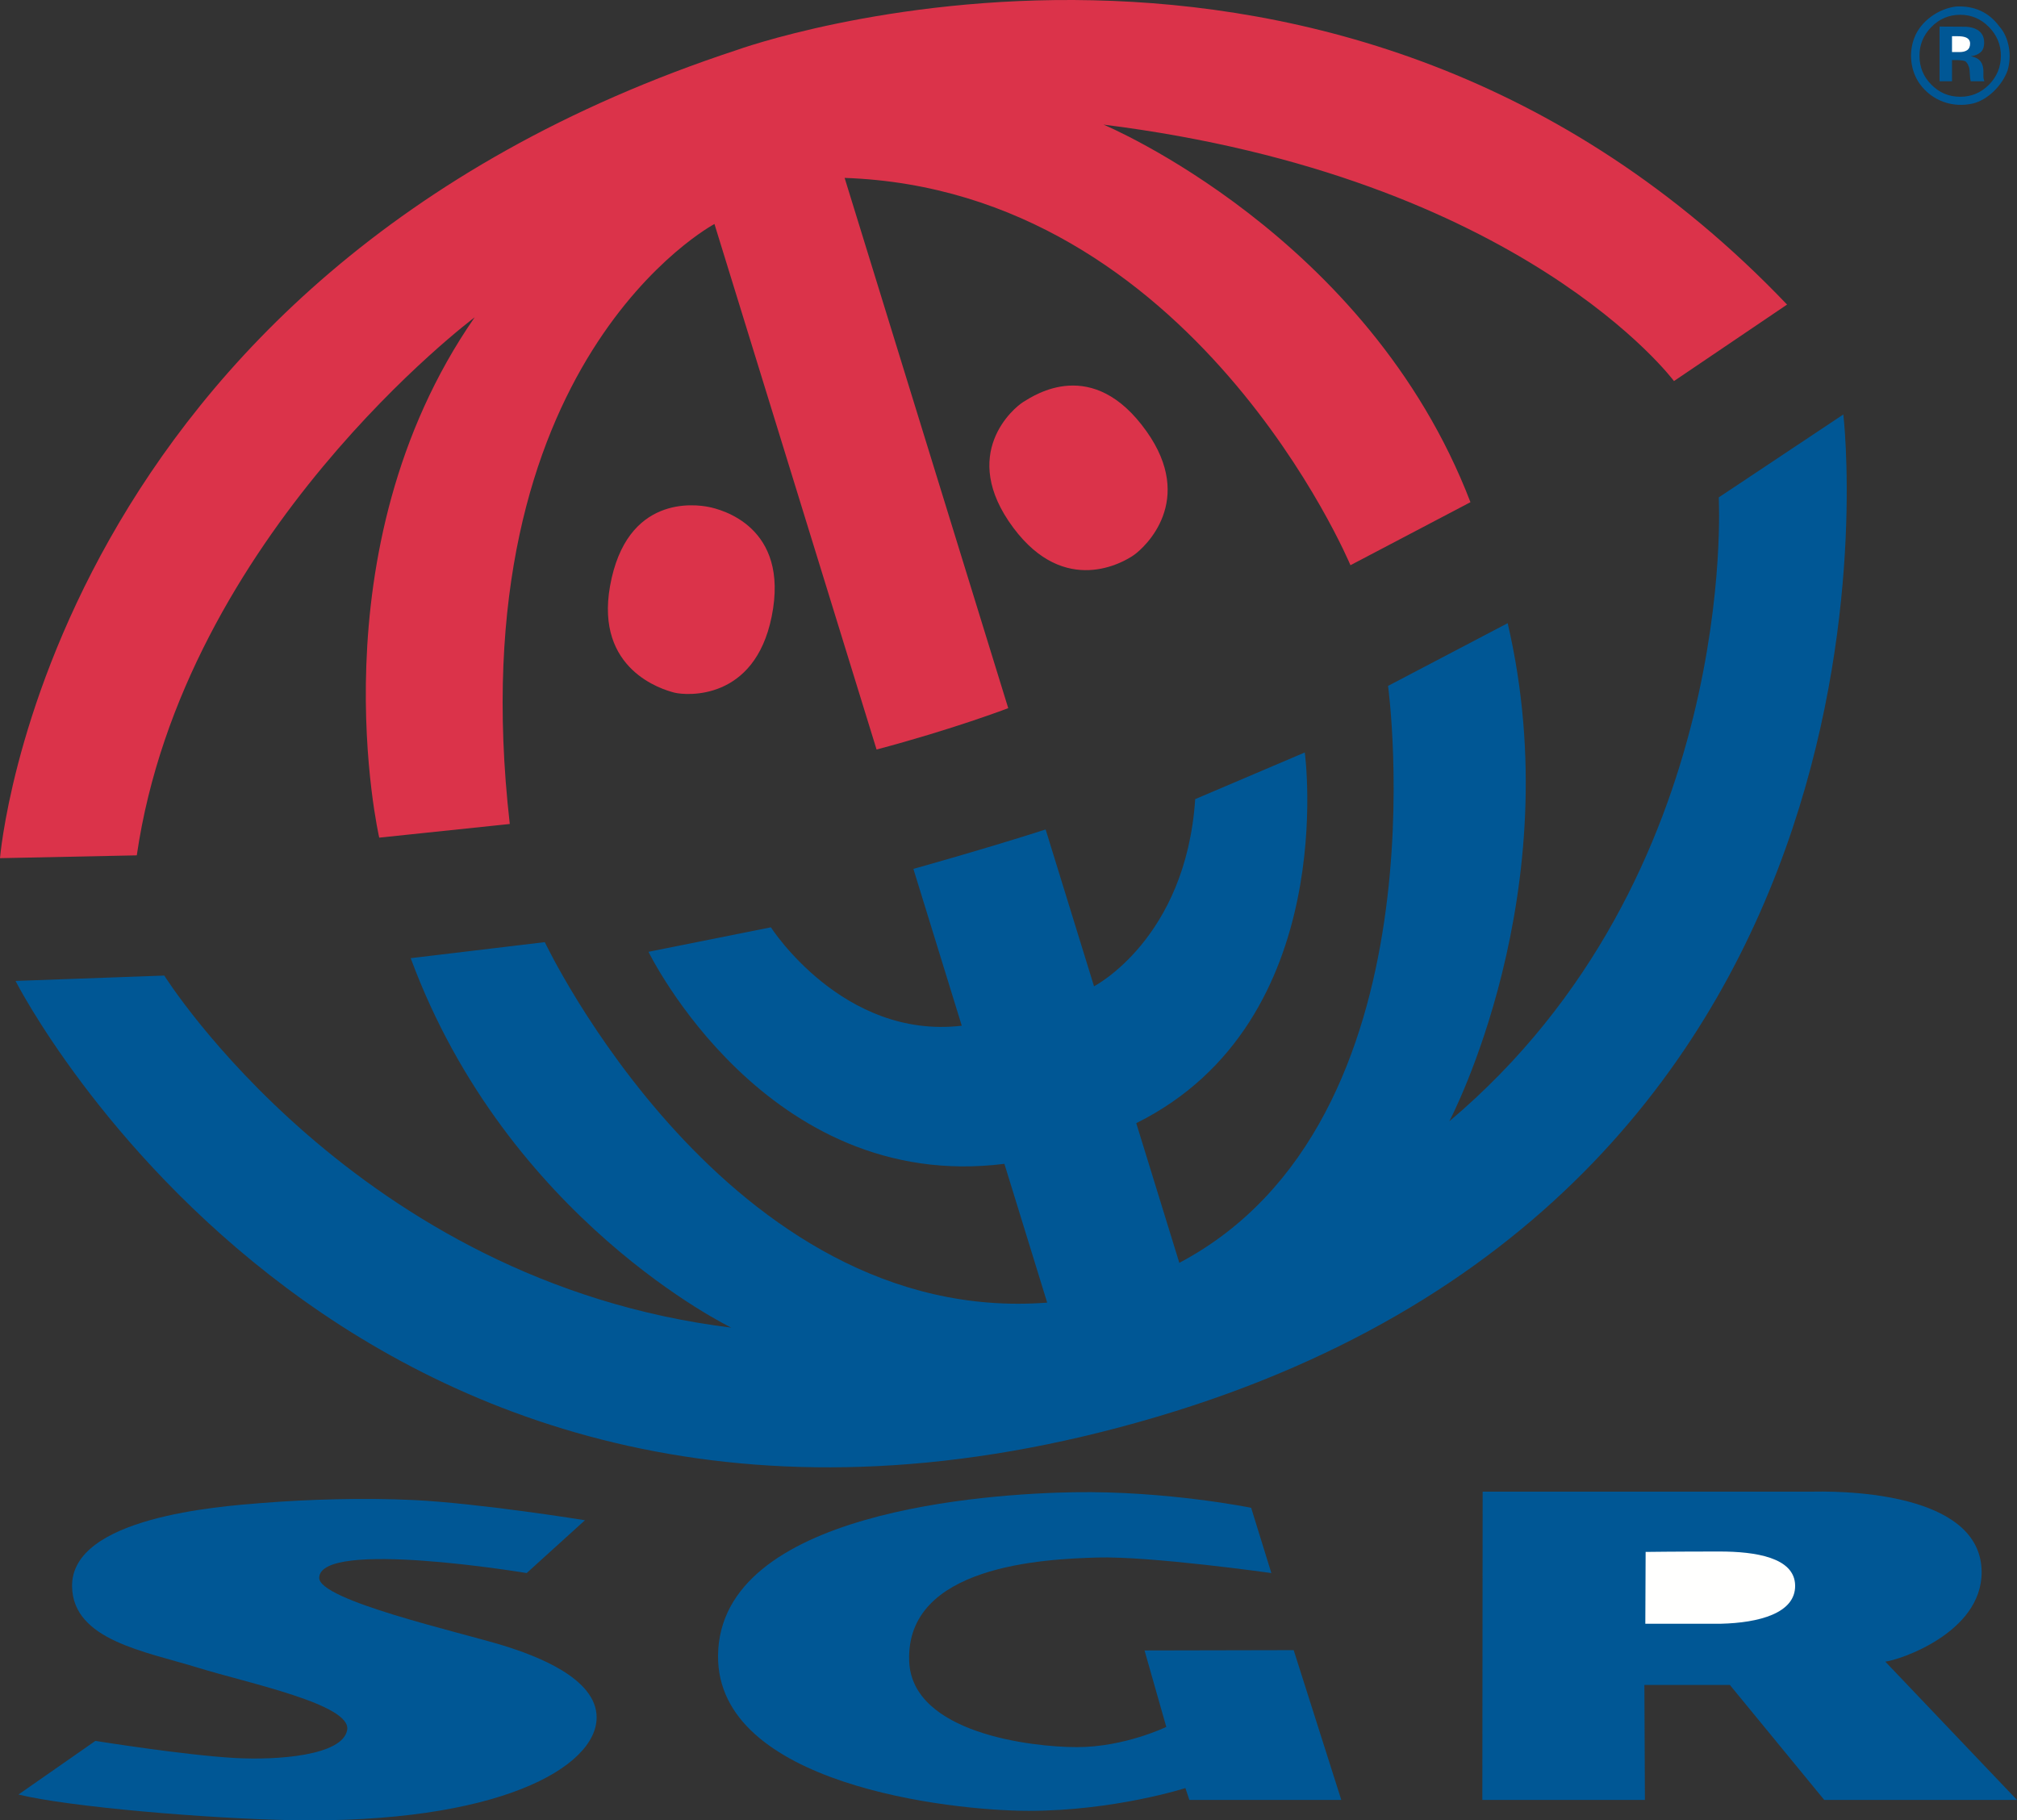
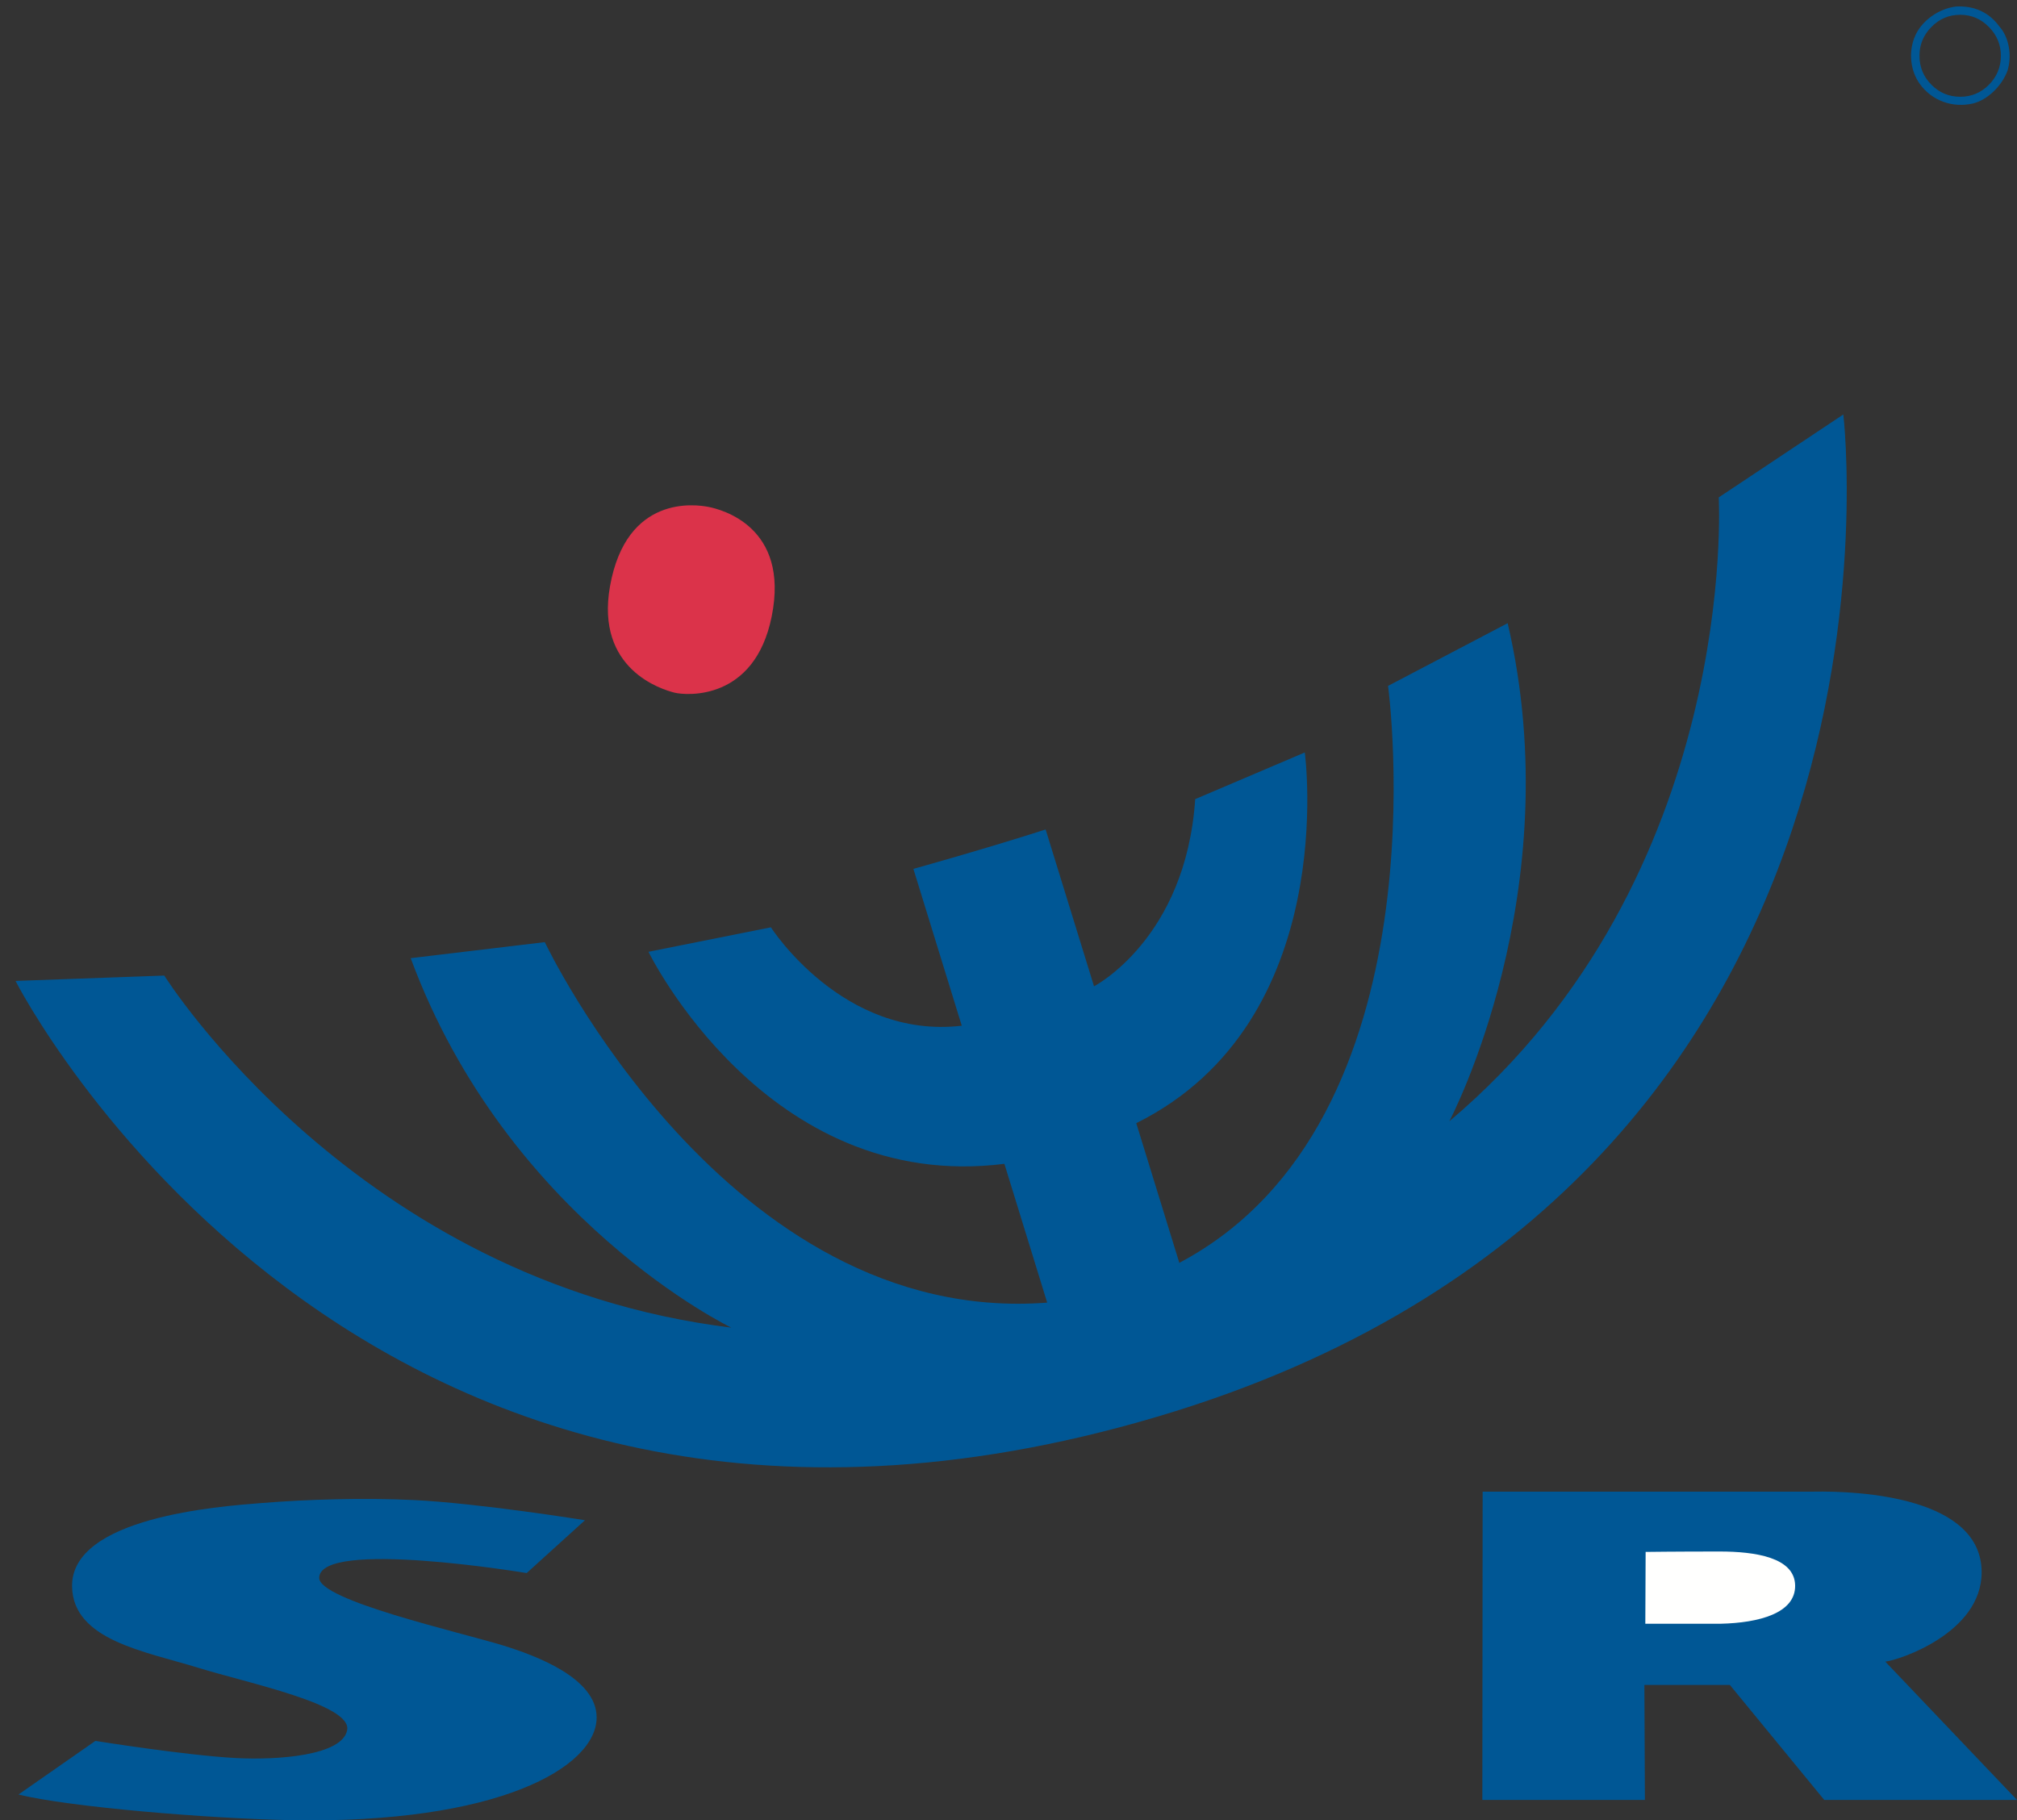
<svg xmlns="http://www.w3.org/2000/svg" width="64.675px" height="58.374px" viewBox="0 0 64.675 58.374" version="1.1">
  <rect x="0" y="0" width="64.675" height="58.374" fill="#333333" stroke="none" />
  <title>SGR Logo kleur ill Mac</title>
  <g id="Page-1" stroke="none" stroke-width="1" fill="none" fill-rule="evenodd">
    <g id="Artboard" transform="translate(-81, -428)">
      <g id="SGR-Logo-kleur-ill-Mac" transform="translate(81, 428)">
-         <path d="M23.623,1.605 C23.622,1.605 42.859,-5.372 57.302,9.767 L53.676,12.22 C53.676,12.22 48.829,5.678 35.384,3.996 C35.384,3.996 43.861,7.532 47.15,16.104 L43.302,18.125 C43.302,18.125 38.274,6.09 27.083,5.705 L32.329,22.709 C32.329,22.709 30.568,23.383 28.107,24.035 L22.909,7.183 C22.909,7.183 14.652,11.572 16.346,26.423 L12.16,26.861 C12.16,26.861 10.037,17.652 15.22,10.176 C15.22,10.176 5.881,17.163 4.386,27.429 L3.80251386e-15,27.519 C3.80251386e-15,27.519 1.496,8.881 23.623,1.605" id="Fill-1" fill="#DB334A" />
        <path d="M29.288,27.863 C29.288,27.863 31.615,27.215 33.528,26.599 L35.08,31.628 C35.08,31.628 38.025,30.111 38.324,25.626 L41.838,24.13 C41.838,24.13 43.009,32.752 36.434,36.017 L37.815,40.496 C46.411,35.951 44.508,21.995 44.508,21.995 L48.343,19.984 C50.36,28.616 46.472,35.957 46.472,35.957 C55.802,28.093 55.111,15.951 55.111,15.951 L59.106,13.291 C59.106,13.291 62.076,38.03 37.108,45.43 C11.449,53.036 0.498,31.456 0.498,31.456 L5.268,31.284 C5.268,31.284 11.413,41.099 23.448,42.573 C23.448,42.573 16.271,39.119 13.169,30.726 L17.469,30.212 C17.469,30.212 23.317,42.556 33.578,41.772 L32.206,37.321 C24.569,38.284 20.794,30.522 20.794,30.522 L24.719,29.737 C24.719,29.737 27.027,33.341 30.839,32.892 L29.288,27.863" id="Fill-2" fill="#005795" />
        <path d="M47.541,47.833 L58.134,47.833 C59.698,47.803 63.541,48.027 63.541,50.419 C63.541,52.363 60.9,53.235 60.452,53.284 L64.675,57.72 L58.495,57.72 L55.468,54.032 L52.727,54.032 L52.744,57.72 L47.531,57.72 L47.541,47.833" id="Fill-3" fill="#005795" />
        <path d="M52.757,52.069 L55.18,52.069 C56.396,52.04 57.573,51.734 57.561,50.843 C57.548,49.943 56.284,49.753 55.136,49.753 C53.688,49.753 52.767,49.766 52.767,49.766 L52.757,52.069" id="Fill-4" fill="#FFFFFE" />
        <path d="M22.726,16.257 C23.099,16.331 25.329,16.871 24.744,19.77 C24.196,22.486 22.004,22.305 21.629,22.212 C21.23,22.112 19.085,21.473 19.56,18.798 C20.084,15.858 22.299,16.171 22.726,16.257" id="Fill-5" fill="#DB334A" />
-         <path d="M62.591,1.926 L62.748,1.926 L62.849,1.932 C62.919,1.936 62.971,1.946 63.005,1.96 C63.068,1.984 63.111,2.087 63.134,2.149 C63.148,2.186 63.158,2.257 63.162,2.363 C63.166,2.469 63.176,2.55 63.19,2.606 L63.628,2.606 L63.613,2.556 C63.607,2.539 63.603,2.522 63.601,2.505 C63.599,2.488 63.598,2.471 63.598,2.453 L63.598,2.297 C63.598,2.118 63.546,1.987 63.443,1.904 C63.387,1.86 63.304,1.826 63.194,1.803 C63.314,1.79 63.415,1.751 63.498,1.685 C63.58,1.619 63.622,1.513 63.622,1.365 C63.622,1.172 63.543,1.033 63.387,0.946 C63.296,0.897 63.181,0.867 63.042,0.857 L62.192,0.852 L62.192,2.606 L62.591,2.606 L62.591,1.926" id="Fill-6" fill="#005795" />
-         <path d="M63.081,1.606 C63.02,1.649 62.936,1.67 62.83,1.67 L62.591,1.67 L62.591,1.161 L62.763,1.161 C62.877,1.161 62.966,1.173 63.029,1.198 C63.123,1.235 63.171,1.302 63.171,1.397 C63.171,1.493 63.141,1.563 63.081,1.606" id="Fill-7" fill="#FFFFFE" />
-         <path d="M32.817,12.886 C32.518,13.067 30.725,14.553 32.493,16.925 C34.148,19.147 36.032,18.026 36.352,17.803 C36.724,17.544 38.337,16.048 36.764,13.833 C35.035,11.397 33.164,12.676 32.817,12.886" id="Fill-8" fill="#DB334A" />
        <path d="M13.25,48.102 C15.366,48.203 18.757,48.75 18.757,48.75 L16.888,50.444 C16.888,50.444 10.267,49.34 10.235,50.594 C10.217,51.316 14.719,52.333 16.118,52.762 C17.168,53.085 19.137,53.808 19.131,55.079 C19.123,56.676 15.967,58.492 9.338,58.368 C6.672,58.318 2.212,57.945 0.592,57.546 L3.059,55.826 C3.059,55.826 5.909,56.284 7.544,56.375 C8.89,56.449 10.983,56.3 11.132,55.478 C11.282,54.656 7.959,53.977 6.348,53.479 C4.654,52.956 2.342,52.598 2.311,50.878 C2.271,48.65 7.05,48.306 8.342,48.202 C9.887,48.077 11.68,48.027 13.25,48.102" id="Fill-9" fill="#005795" />
-         <path d="M40.118,48.351 L40.766,50.444 C40.766,50.444 36.879,49.896 35.184,49.946 C33.49,49.995 29.02,50.194 29.154,53.284 C29.254,55.577 33.07,56.026 34.536,56.026 C36.057,56.026 37.397,55.378 37.397,55.378 L36.7,52.926 L41.482,52.916 L43.009,57.72 L38.137,57.72 L38.01,57.339 C38.01,57.339 35.733,58.069 32.992,58.069 C30.45,58.069 22.98,57.221 23.024,53.085 C23.075,48.45 31.689,47.898 34.437,47.852 C37.421,47.803 40.118,48.351 40.118,48.351" id="Fill-10" fill="#005795" />
        <path d="M64.1,0.837 C64.428,1.196 64.518,1.794 64.369,2.272 C64.189,2.751 63.741,3.199 63.262,3.319 C62.604,3.469 61.946,3.229 61.558,2.691 C61.259,2.272 61.199,1.704 61.378,1.226 C61.588,0.658 62.186,0.269 62.724,0.209 C63.292,0.179 63.77,0.388 64.1,0.837 Z M62.855,0.474 C62.492,0.474 62.182,0.606 61.926,0.869 C61.674,1.127 61.548,1.432 61.548,1.786 C61.548,2.152 61.676,2.463 61.933,2.719 C62.187,2.975 62.494,3.103 62.855,3.103 C63.214,3.103 63.521,2.974 63.776,2.717 C64.031,2.458 64.158,2.148 64.158,1.786 C64.158,1.434 64.031,1.128 63.778,0.869 C63.522,0.606 63.214,0.474 62.855,0.474 L62.855,0.474 Z" id="Fill-11" fill="#005795" />
      </g>
    </g>
  </g>
</svg>